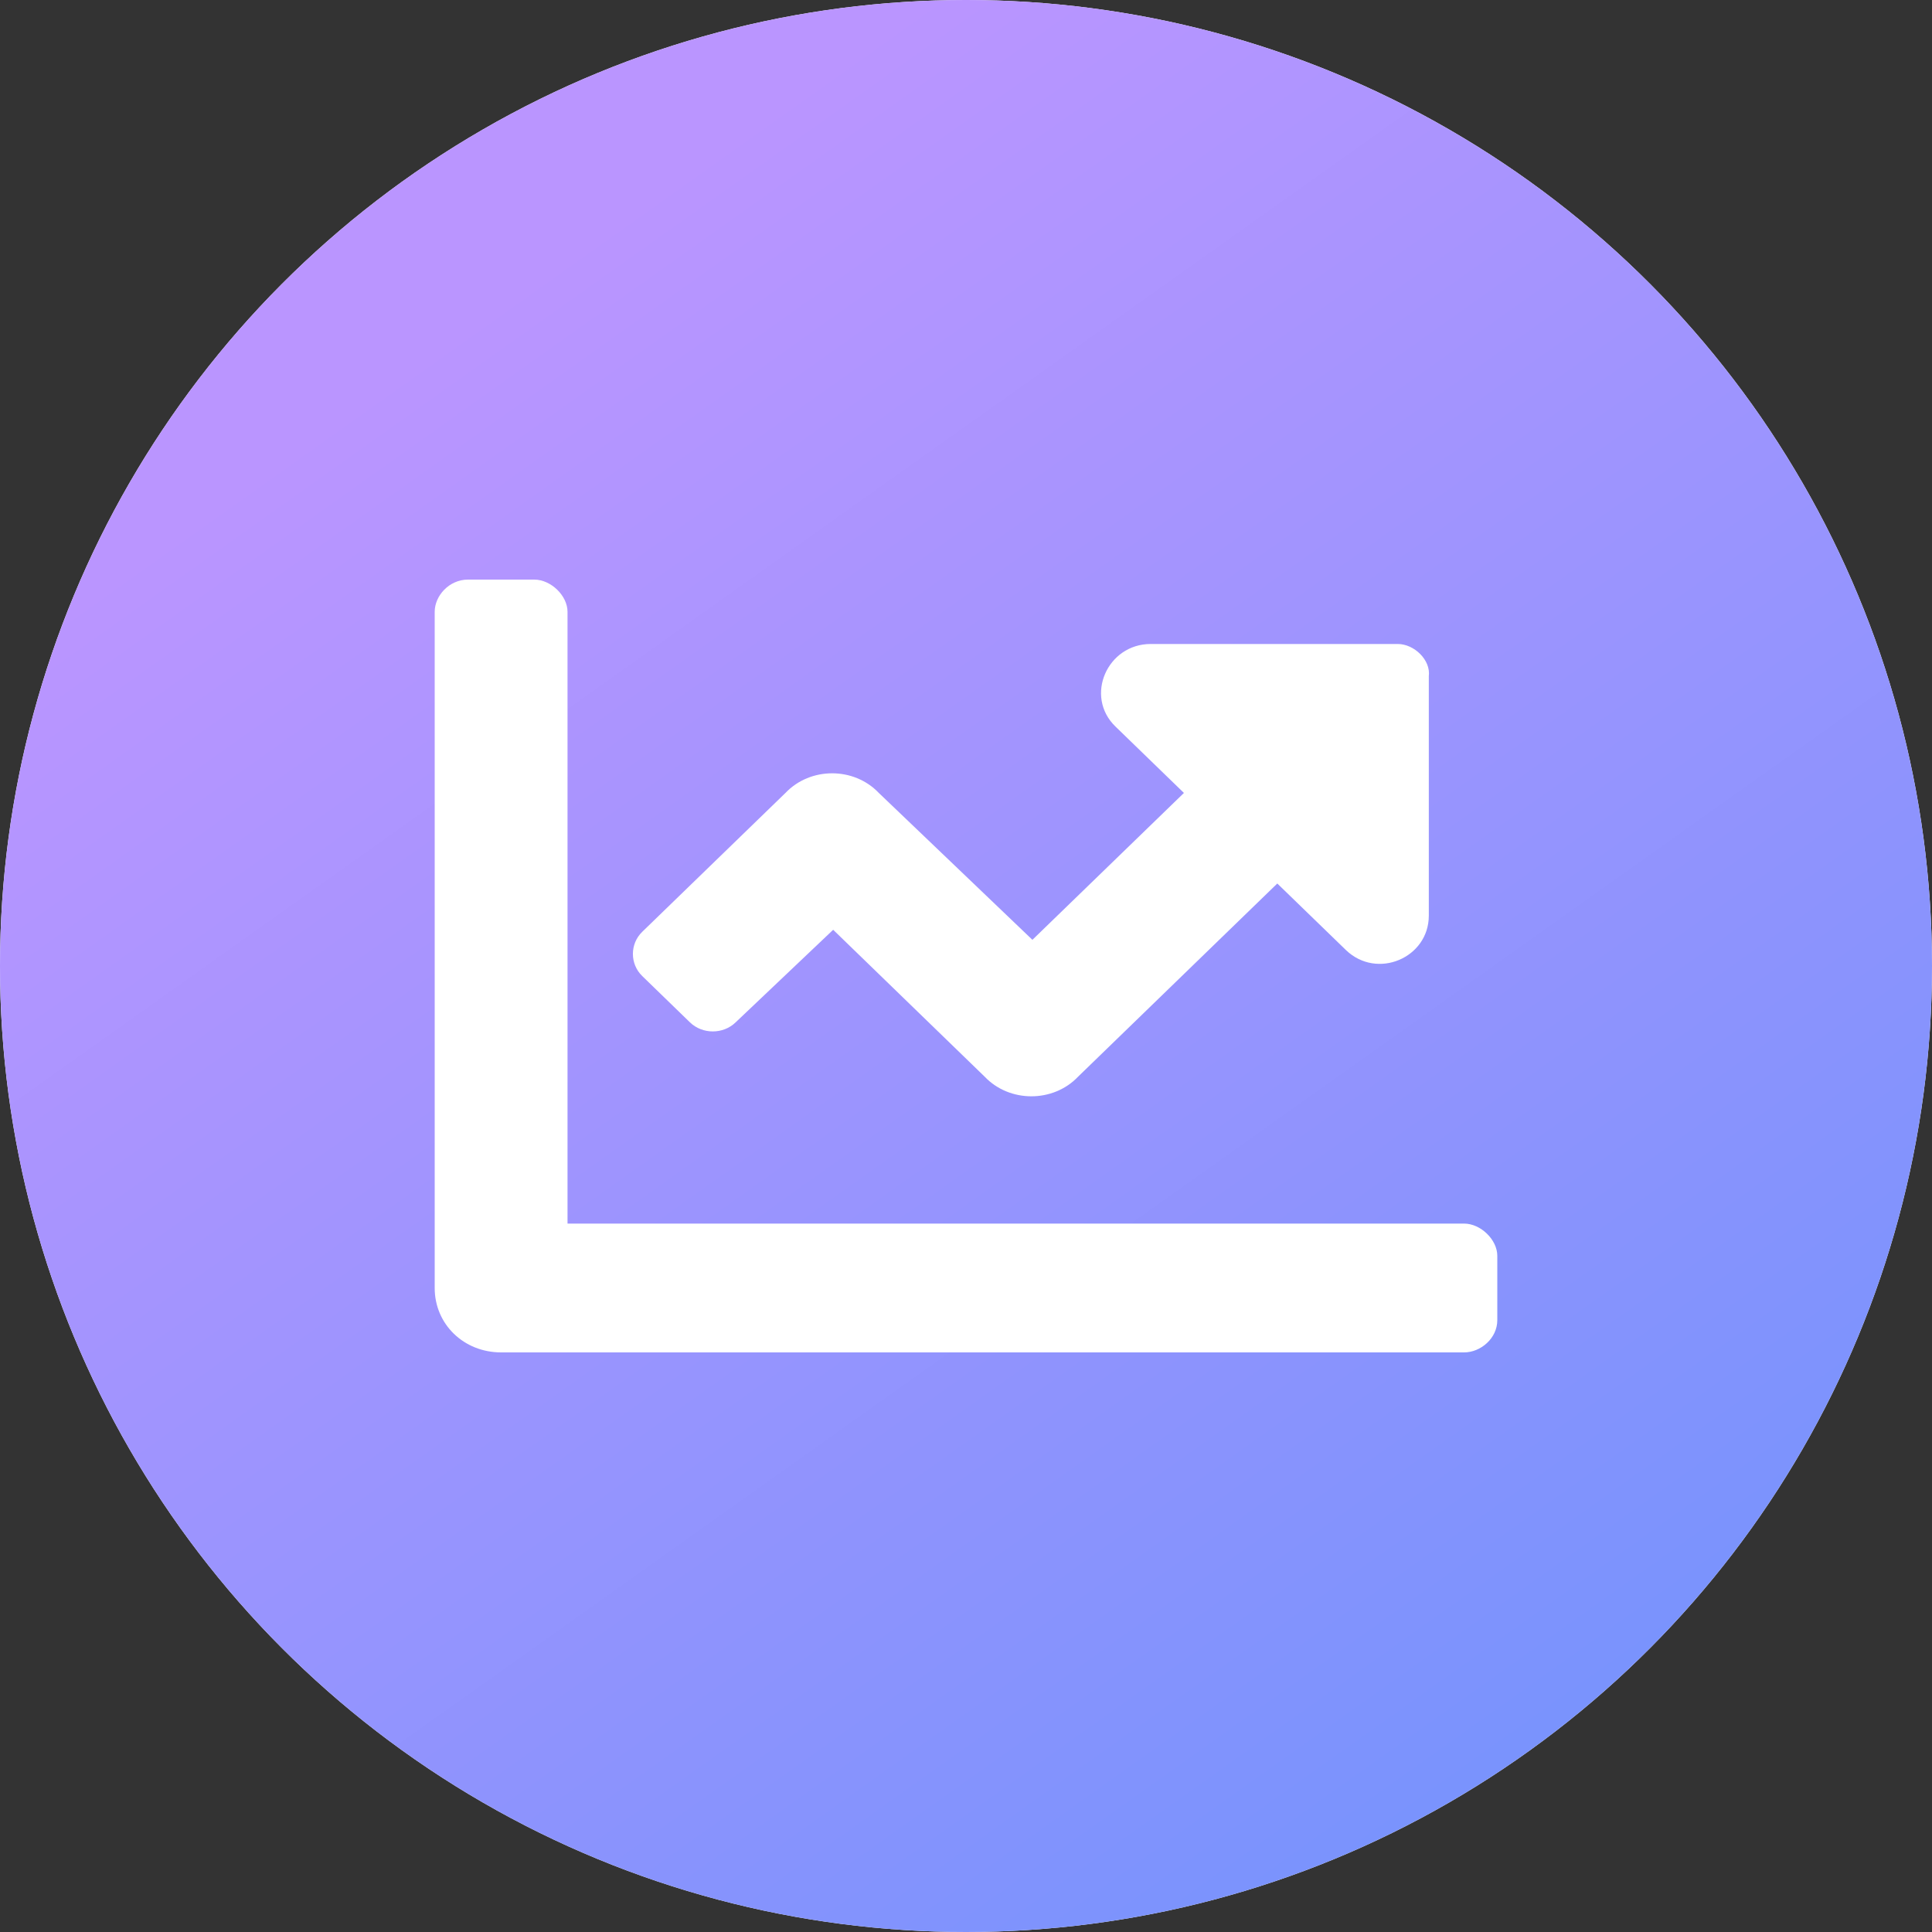
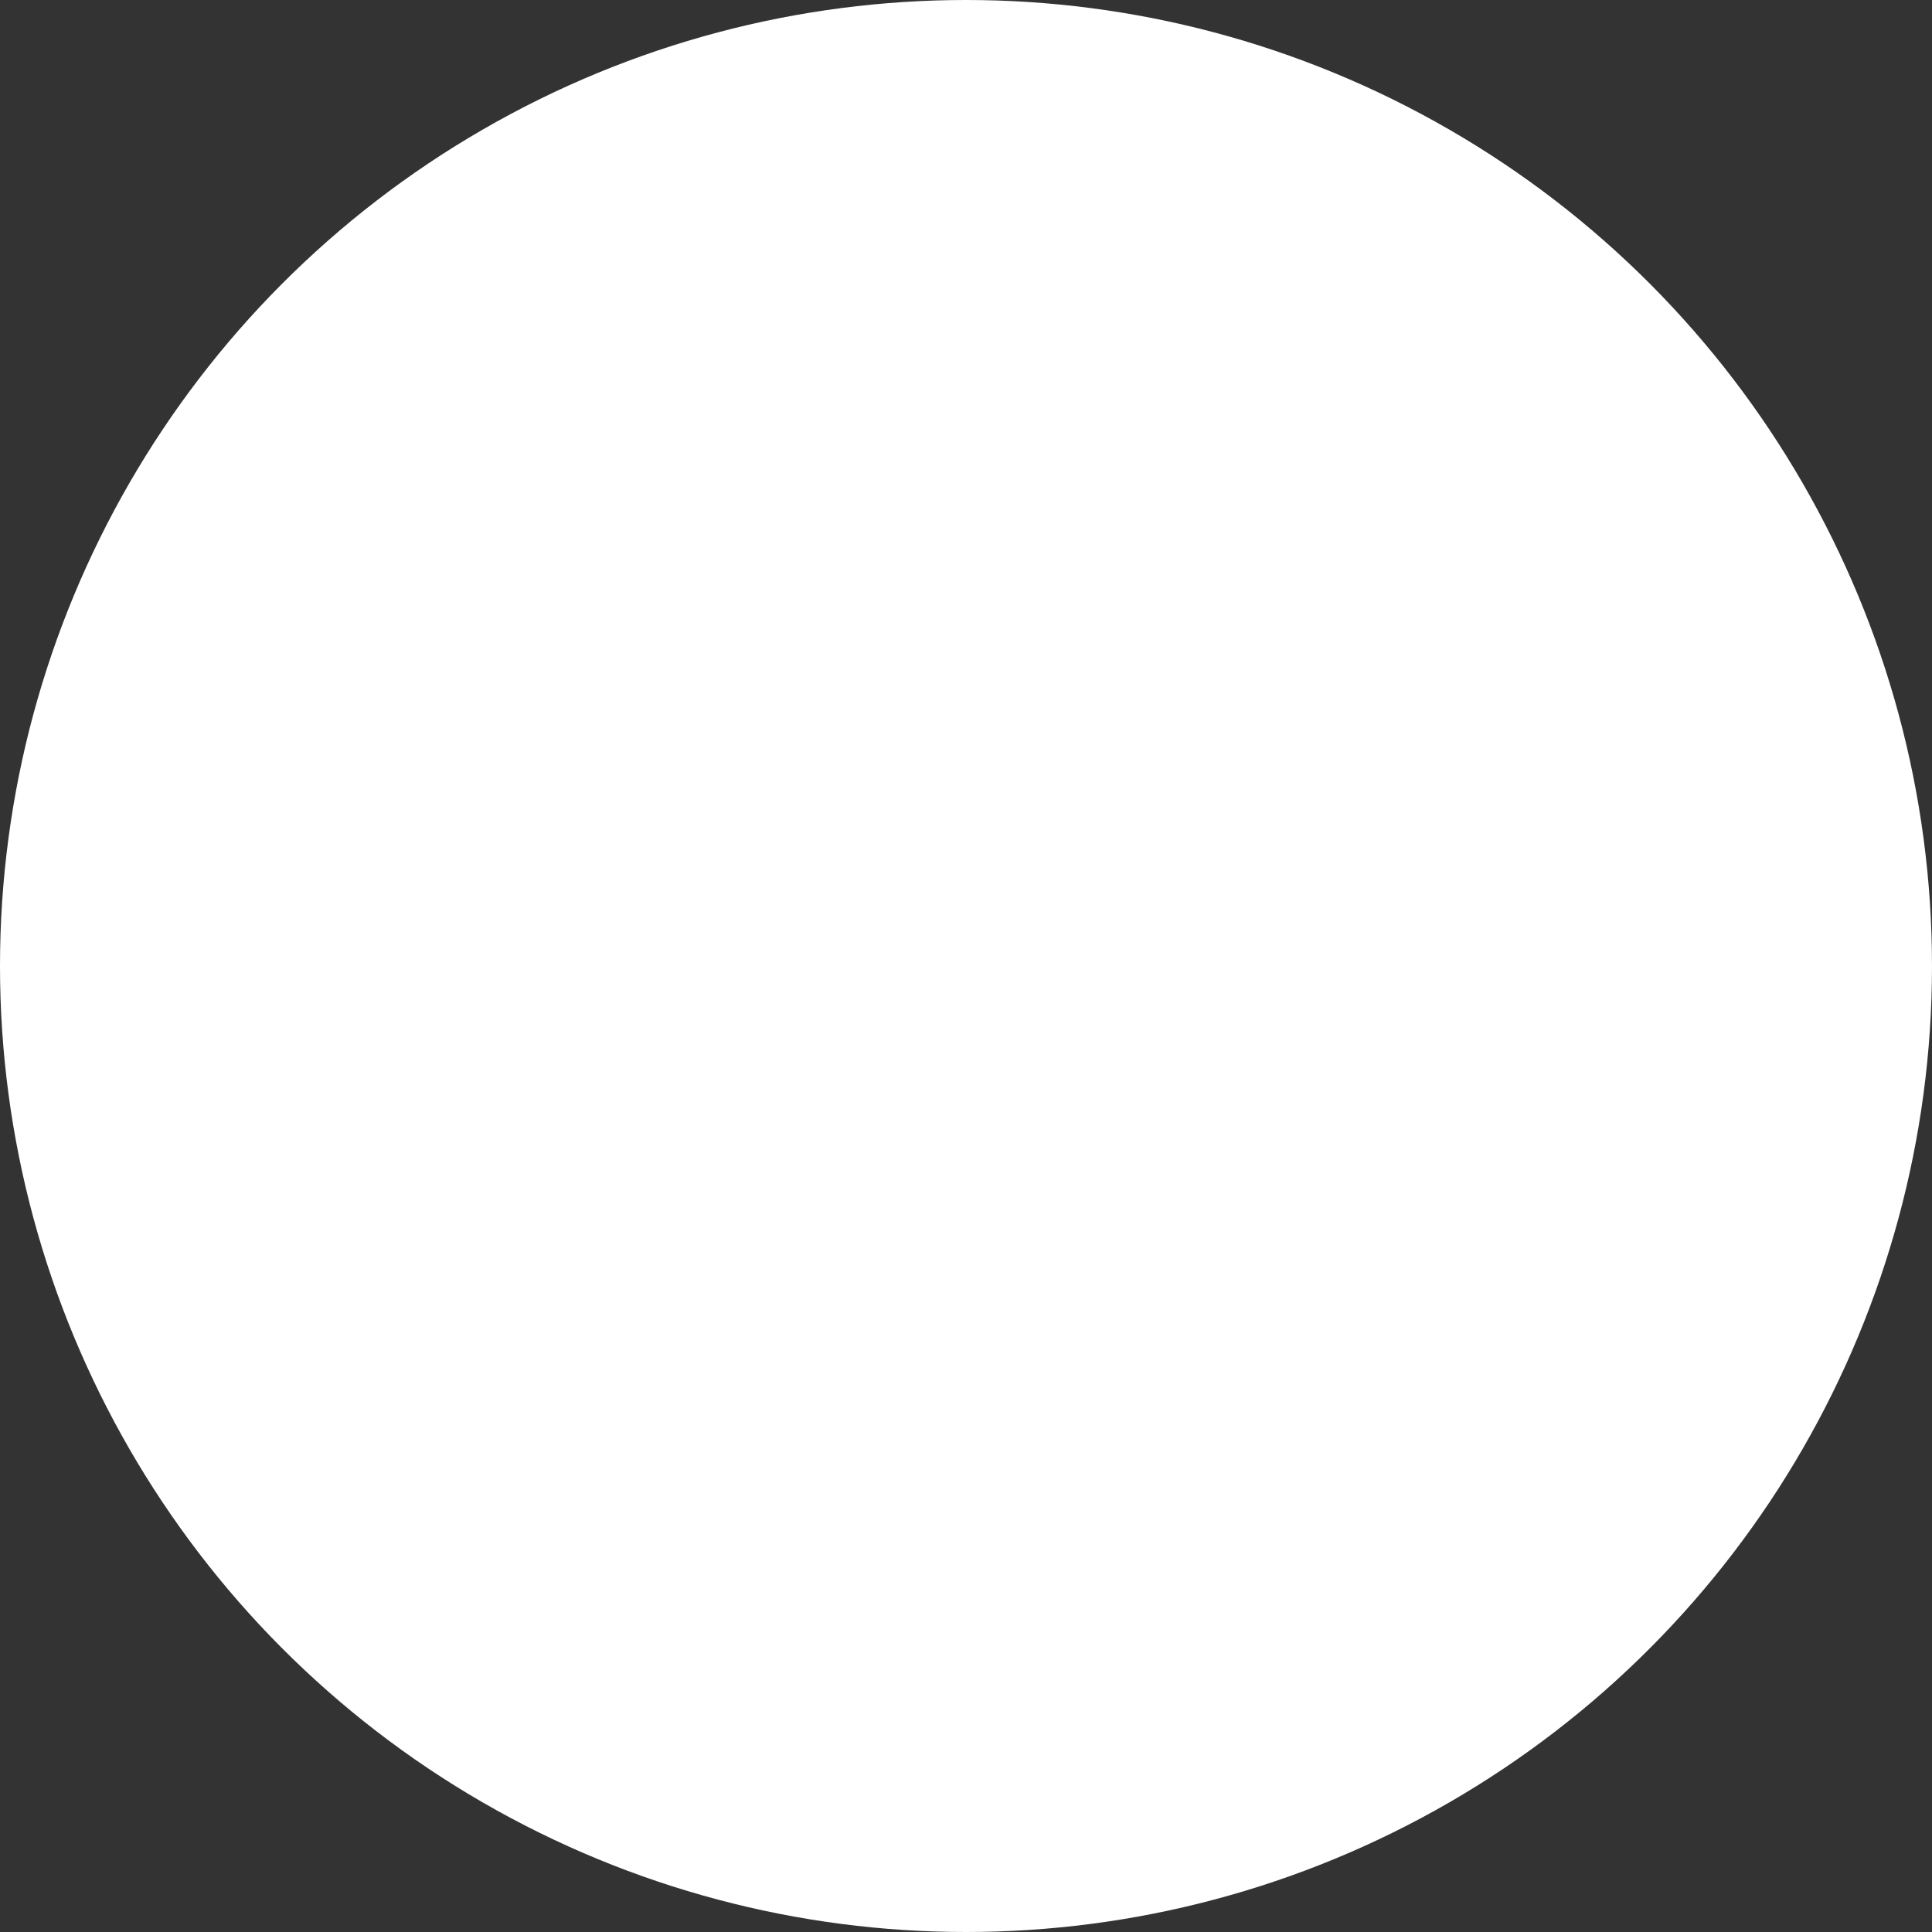
<svg xmlns="http://www.w3.org/2000/svg" width="40" height="40" viewBox="0 0 40 40" fill="none">
  <rect x="0" y="0" width="40" height="40" fill="#333333" stroke="none" />
  <circle cx="20" cy="20" r="20" fill="white" />
-   <circle cx="20" cy="20" r="20" fill="url(#paint0_linear_544_1239)" />
-   <path d="M30.312 25.333H11.75V12.667C11.75 12.333 11.406 12 11.062 12H9.688C9.301 12 9 12.333 9 12.667V26.667C9 27.417 9.602 28 10.375 28H30.312C30.656 28 31 27.708 31 27.333V26C31 25.667 30.656 25.333 30.312 25.333ZM28.938 13.333H23.824C22.922 13.333 22.449 14.417 23.094 15.042L24.512 16.417L21.375 19.458L18.195 16.417C17.68 15.875 16.777 15.875 16.262 16.417L13.297 19.292C13.039 19.542 13.039 19.958 13.297 20.208L14.285 21.167C14.543 21.417 14.973 21.417 15.23 21.167L17.25 19.25L20.387 22.292C20.902 22.833 21.805 22.833 22.32 22.292L26.445 18.292L27.863 19.667C28.508 20.292 29.582 19.833 29.582 18.958V14C29.625 13.667 29.281 13.333 28.938 13.333Z" fill="white" />
  <defs>
    <linearGradient id="paint0_linear_544_1239" x1="17.657" y1="1.004" x2="53.444" y2="51.365" gradientUnits="userSpaceOnUse">
      <stop stop-color="#BA95FF" />
      <stop offset="1" stop-color="#4E91FB" />
    </linearGradient>
  </defs>
</svg>